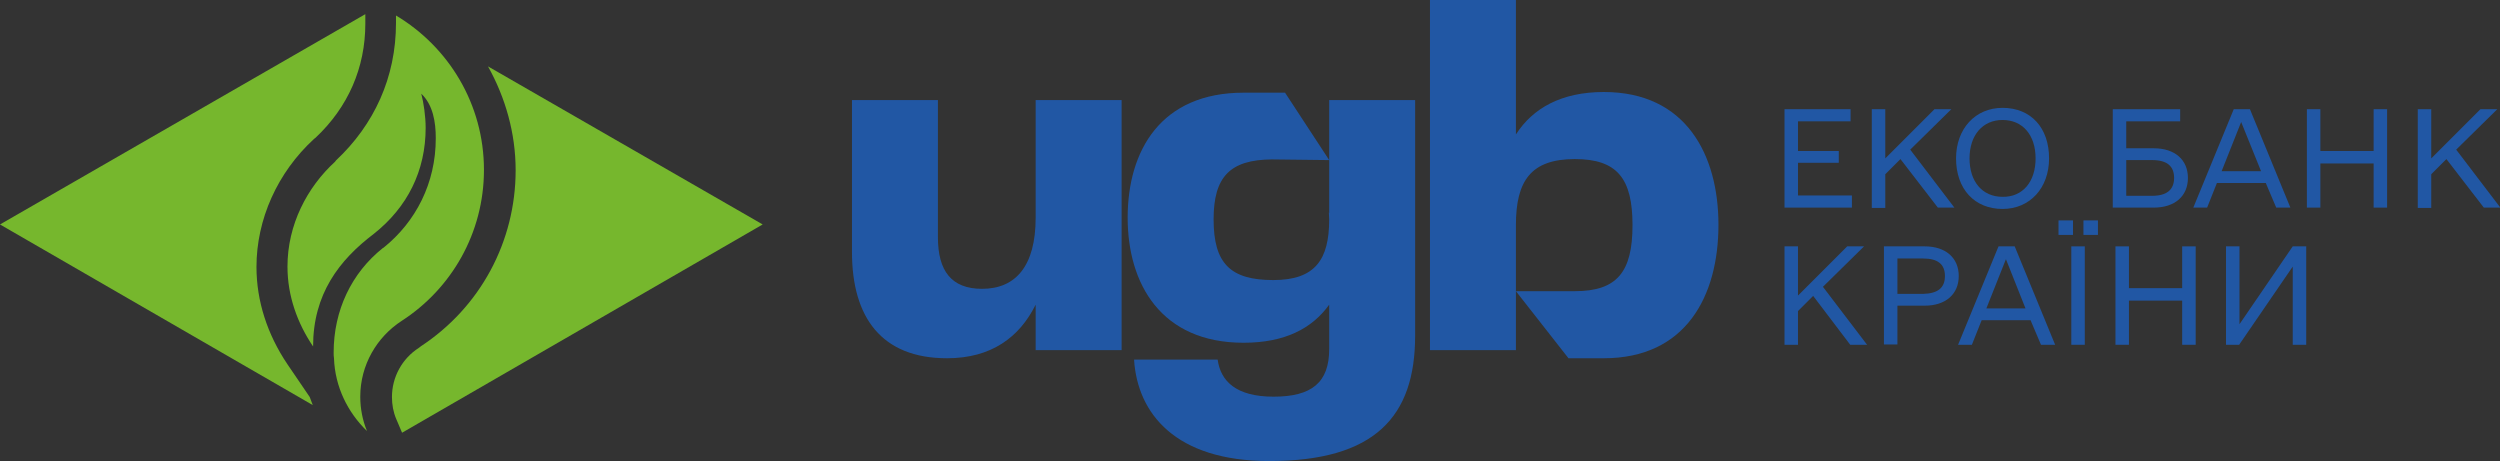
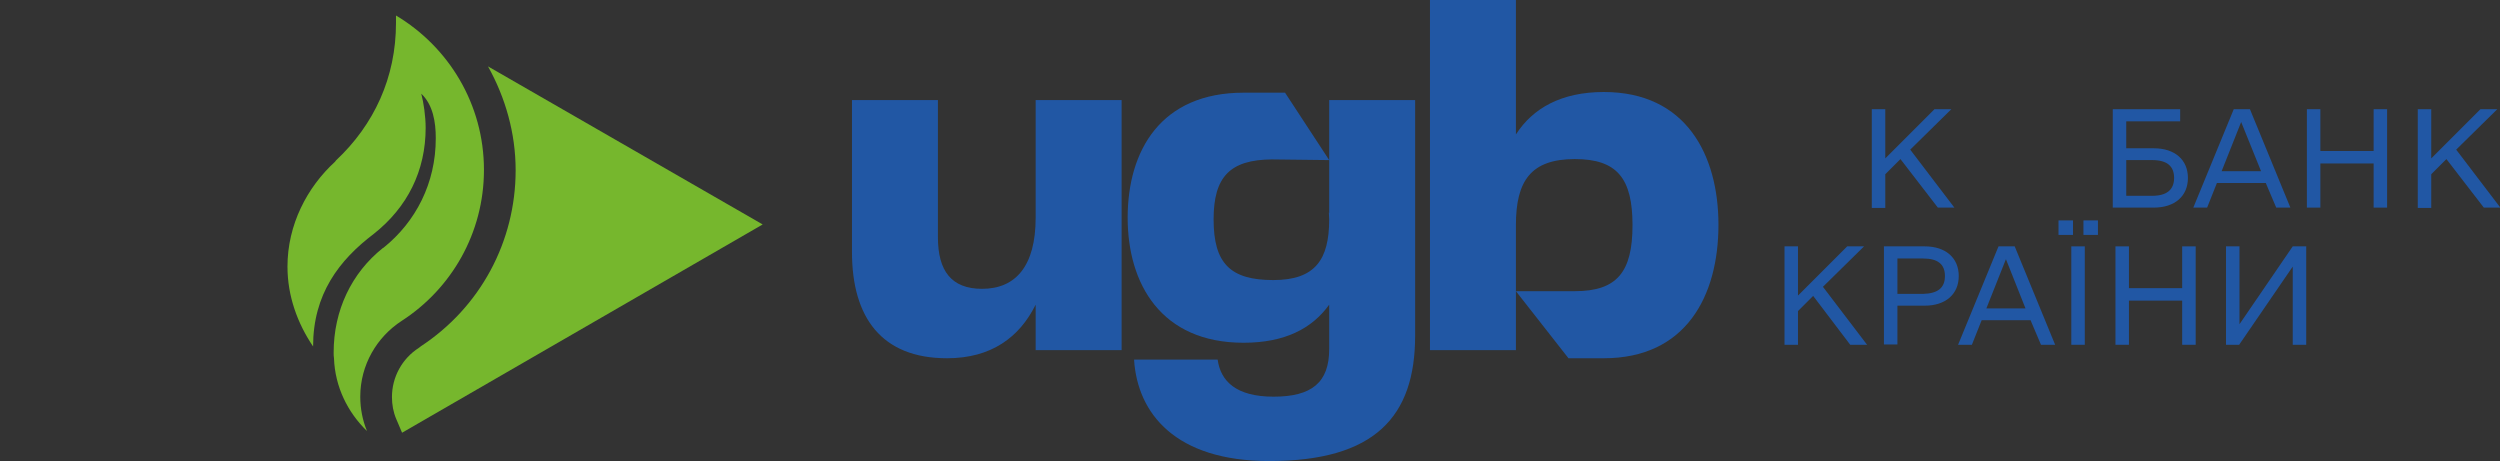
<svg xmlns="http://www.w3.org/2000/svg" id="Layer_1" x="0px" y="0px" viewBox="0 0 741.8 136.8" style="enable-background:new 0 0 741.8 136.8;" xml:space="preserve">
  <rect x="0" y="0" width="741.8" height="136.8" fill="#333333" stroke="none" />
  <style type="text/css">	.st0{fill:#2157A4;}	.st1{fill:#76B72D;}	.st2{fill:#FFFFFF;}</style>
  <g>
    <g>
      <g>
        <path class="st0" d="M307.3,29.7v34.9c0,14.3-5.9,21.1-15.9,21.1c-9.1,0-13.1-5.3-13.1-15.3V29.7h-25.5v45.1    c0,19.4,8.8,31.5,28.2,31.5c13.1,0,21.5-6.2,26.3-15.9v13.5h25.5V64.6V29.7L307.3,29.7L307.3,29.7z" />
        <path class="st0" d="M394.4,38.6v8.9v2v5.4v8.4l-0.1-0.3c0,0.7,0.1,1.3,0.1,2.1c0,12-4.2,18-16.6,18c-12.8,0-17.7-5-17.7-18    c0-12.6,4.8-17.7,17.3-17.8l17,0.2l-13.1-20H369c-24.5,0-34.4,17.1-34.4,37.1c0,19.6,9.9,37.1,34.4,37.1    c12.2,0,20.3-4.2,25.4-11.3v13.2c0,9.9-5.2,14.1-16.5,14.1c-11,0-15.7-4.5-16.6-11h-24.8c1,16,12.3,30.1,40.1,30.1    c31.4,0,43.3-13.2,43.3-37.2V29.7h-25.5L394.4,38.6L394.4,38.6z" />
        <path class="st0" d="M475.9,27.3c-12.6,0-21.1,4.8-26.1,12.6V0h-25.5v103.9h25.5V86.4V66.8c0-13.2,4.5-19.6,17.5-19.6    c12.6,0,17.1,5.8,17.1,19.6c0,13.8-4.5,19.6-17.1,19.6H458h-8.2l15.6,19.9h10.5c24.3,0,34-18.4,34-39.6    C509.9,46,500.3,27.3,475.9,27.3z" />
      </g>
      <g>
        <g>
          <g>
-             <path class="st0" d="M549.5,58v3.6h-20V32.4h19.6V36h-15.6v8.8h12.1v3.5h-12.1V58H549.5z" />
            <path class="st0" d="M563.9,47.2l-4.5,4.5v10h-4V32.4h4V47L574,32.4h5l-12.2,12l13.1,17.2h-4.9L563.9,47.2z" />
-             <path class="st0" d="M580.4,47c0-8.8,5.7-15,13.8-15c8.4,0,13.8,5.9,13.8,15c0,8.8-5.7,15-13.8,15      C585.9,62,580.4,56.1,580.4,47z M604,47c0-6.9-3.8-11.4-9.8-11.4c-5.9,0-9.8,4.5-9.8,11.4s3.8,11.4,9.8,11.4      C600.2,58.5,604,53.9,604,47z" />
            <path class="st0" d="M649.2,52.8c0,5.4-3.9,8.8-10.1,8.8h-12.2V32.4h20V36h-16V44h8.2C645.3,44,649.2,47.4,649.2,52.8z       M645.1,52.8c0-3.5-2.1-5.3-6.5-5.3h-7.7v10.6h7.7C642.9,58.1,645.1,56.3,645.1,52.8z" />
            <path class="st0" d="M672.3,54.3h-14.5l-2.9,7.3h-4.1l12-29.2h4.8l12,29.2h-4.2L672.3,54.3z M670.9,50.8L665,36.2l-5.8,14.6      H670.9z" />
            <path class="st0" d="M708.3,32.4v29.2h-4V48.5h-15.8v13.1h-4V32.4h4v12.4h15.8V32.4H708.3z" />
            <path class="st0" d="M725.9,47.2l-4.5,4.5v10h-4V32.4h4V47l14.6-14.6h5l-12.2,12l13.1,17.2h-4.9L725.9,47.2z" />
          </g>
          <g>
            <path class="st0" d="M538,87.8l-4.5,4.5v10h-4V73.1h4v14.6l14.6-14.6h5l-12.2,12l13.1,17.2H549L538,87.8z" />
            <path class="st0" d="M581.2,81.9c0,5.4-3.9,8.8-10.1,8.8h-8.1v11.5h-4V73.1h12.1C577.3,73.1,581.2,76.5,581.2,81.9z       M577.1,81.9c0-3.5-2.1-5.2-6.5-5.2h-7.6v10.5h7.6C575,87.1,577.1,85.4,577.1,81.9z" />
            <path class="st0" d="M602.5,95h-14.5l-2.9,7.3h-4.1l12-29.2h4.8l12,29.2h-4.2L602.5,95z M601,91.5l-5.8-14.6l-5.8,14.6H601z" />
            <path class="st0" d="M610.8,65.4h4.3v4.3h-4.3V65.4z M614.6,73.1h4v29.2h-4V73.1z M618.2,65.4h4.3v4.3h-4.3V65.4z" />
            <path class="st0" d="M651.5,73.1v29.2h-4V89.2h-15.8v13.1h-4V73.1h4v12.4h15.8V73.1H651.5z" />
            <path class="st0" d="M684.3,73.1v29.2h-4V79.1l-15.9,23.2h-3.9V73.1h4v23.1l15.8-23.1H684.3z" />
          </g>
        </g>
      </g>
    </g>
    <polygon class="st1" points="92.9,102.8 92.9,102.8 92.9,102.8  " />
    <path class="st2" d="M92.9,102.8C92.9,102.8,92.9,102.8,92.9,102.8L92.9,102.8L92.9,102.8 M84.6,107L84.6,107L84.6,107L84.6,107z" />
    <path class="st1" d="M110.9,69.4L110.9,69.4c10-7.9,15.4-18.7,15.4-31.5c0-3.3-0.6-7.5-1.3-10.1c3.5,3.3,4.3,8.5,4.3,13.1v0  c0,0.2,0,0,0,0.2c0,13.2-5.9,24.7-15.5,32.4l-0.2,0.1c-9.3,7.4-14.6,18.5-14.6,31c0,0.6,0,1.1,0.1,1.7c0.3,8.5,4.1,16.1,9.8,21.6  c-1.3-3.1-2-6.6-2-10.2c0-9.4,4.9-17.7,12.3-22.5l0,0c14.7-9.5,24.4-26,24.4-44.8c0-19.5-10.5-36.5-26.1-45.8l0,0  c0,0.7,0,1.5,0,2.2c0,16.2-6.5,30.2-17.8,40.8L99.4,48c-8.3,7.6-14.1,18.7-14.1,31.1c0,8.8,3,16.9,7.6,23.7  C92.9,87.3,100.6,77.2,110.9,69.4z" />
    <g>
-       <path class="st1" d="M91.9,117.8l-6.6-9.7c-6-8.9-9.2-18.8-9.2-28.9c0-14.1,6.2-28,17.1-38l0,0l0,0l0.4-0.3   c9.7-9.1,14.8-20.8,14.8-33.9c0-0.6,0-1.2,0-1.9l0-0.9L0,66.6l92.8,53.6C92.5,119.4,92.2,118.6,91.9,117.8z" />
      <path class="st1" d="M144.8,19.7c5.2,9.3,8.2,19.9,8.2,30.8c0,21.2-10.5,40.7-28.2,52.3l-0.1,0.1l-0.4,0.3c-5,3.2-8,8.7-8,14.6   c0,2.3,0.4,4.5,1.3,6.6l1.7,4l107-61.8L144.8,19.7z" />
    </g>
  </g>
</svg>